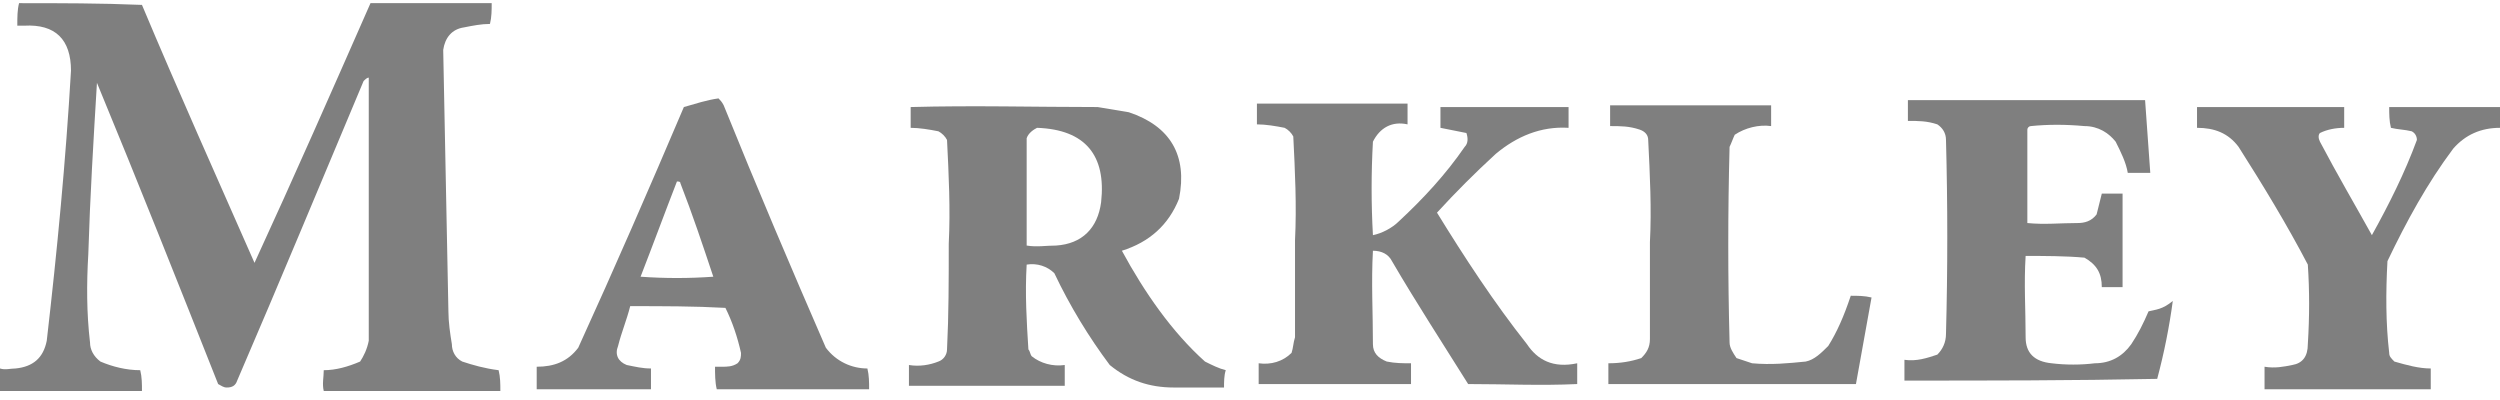
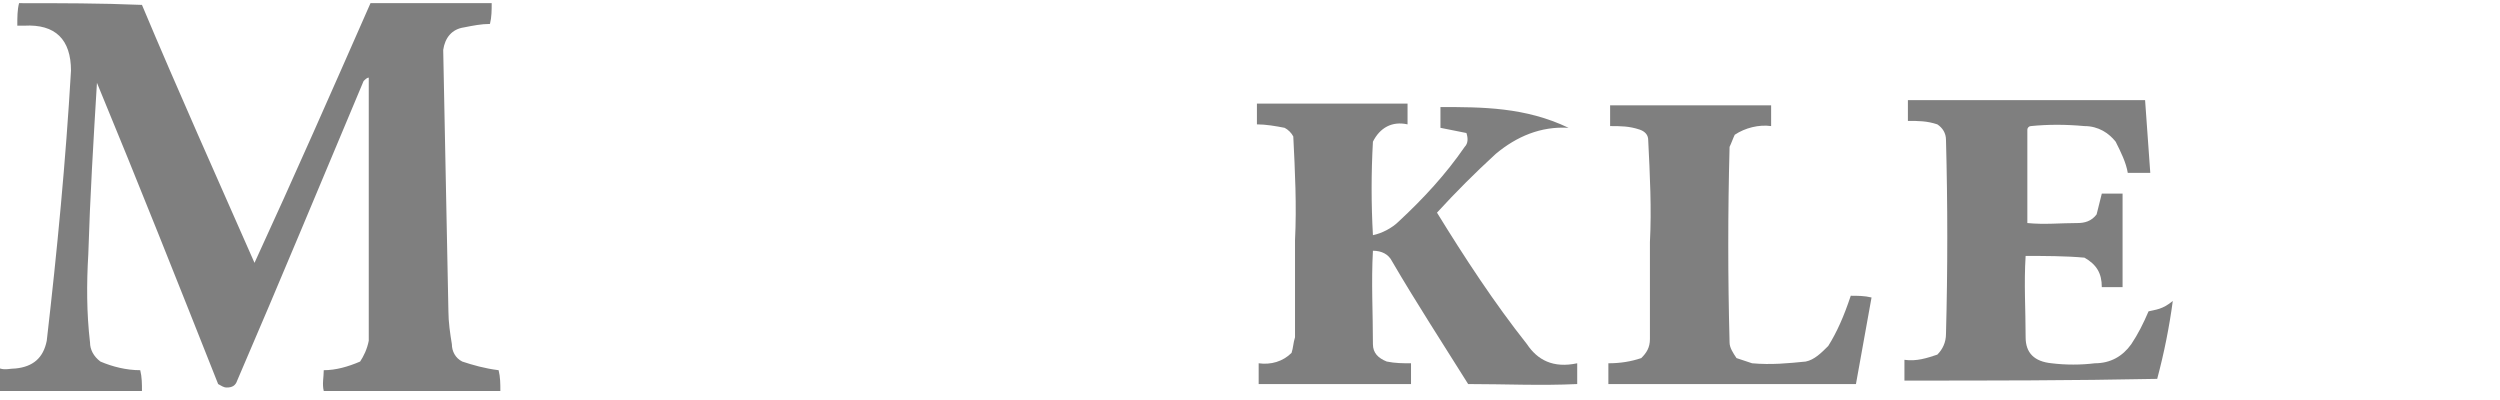
<svg xmlns="http://www.w3.org/2000/svg" width="200" height="32" viewBox="0 0 200 32" fill="none">
  <path fill-rule="evenodd" clip-rule="evenodd" d="M36.981 28.924C36.427 28.647 36.15 28.093 36.15 27.539C36.011 26.708 35.873 25.738 35.873 24.907C35.734 17.982 35.596 11.057 35.457 3.993C35.596 3.023 36.15 2.331 37.119 2.192C37.812 2.054 38.504 1.915 39.197 1.915C39.335 1.361 39.335 0.807 39.335 0.253C36.15 0.253 32.825 0.253 29.64 0.253C26.593 7.179 23.546 14.104 20.36 21.029C17.313 14.104 14.266 7.317 11.357 0.392C8.033 0.253 4.848 0.253 1.524 0.253C1.385 0.807 1.385 1.361 1.385 2.054C1.524 2.054 1.801 2.054 1.939 2.054C4.432 1.915 5.679 3.162 5.679 5.655C5.263 12.857 4.571 20.059 3.74 27.262C3.463 28.647 2.632 29.339 1.247 29.478C0.831 29.478 0.416 29.616 0 29.478C0 30.032 0 30.724 0 31.278C3.74 31.278 7.618 31.278 11.357 31.278C11.357 30.724 11.357 30.17 11.219 29.616C10.111 29.616 9.003 29.339 8.033 28.924C7.479 28.508 7.202 27.954 7.202 27.4C6.925 25.046 6.925 22.691 7.064 20.337C7.202 15.766 7.479 11.195 7.756 6.625C11.08 14.658 14.266 22.691 17.451 30.724C17.729 30.863 17.867 31.001 18.144 31.001C18.56 31.001 18.837 30.863 18.975 30.447C22.438 22.414 25.762 14.381 29.086 6.486C29.224 6.348 29.363 6.209 29.501 6.209C29.501 13.273 29.501 20.198 29.501 27.262C29.363 27.954 29.086 28.508 28.809 28.924C27.839 29.339 26.87 29.616 25.9 29.616C25.9 30.17 25.762 30.724 25.9 31.278C30.609 31.278 35.319 31.278 40.028 31.278C40.028 30.724 40.028 30.17 39.889 29.616C38.781 29.478 37.812 29.201 36.981 28.924Z" fill="#7F7F7F" />
-   <path fill-rule="evenodd" clip-rule="evenodd" d="M122.161 27.539C119.529 24.215 117.175 20.613 114.959 17.012C116.482 15.35 118.006 13.827 119.668 12.303C121.33 10.918 123.269 10.087 125.485 10.226C125.485 9.672 125.485 9.118 125.485 8.564C122.022 8.564 118.56 8.564 115.236 8.564C115.236 9.118 115.236 9.672 115.236 10.226C115.928 10.364 116.621 10.503 117.313 10.641C117.452 11.057 117.452 11.472 117.175 11.749C115.651 13.965 113.85 15.904 111.911 17.705C111.357 18.259 110.526 18.674 109.834 18.813C109.695 16.32 109.695 13.827 109.834 11.334C110.388 10.226 111.357 9.672 112.604 9.949C112.604 9.395 112.604 8.841 112.604 8.287C108.587 8.287 104.571 8.287 100.554 8.287C100.554 8.841 100.554 9.395 100.554 9.949C101.247 9.949 102.078 10.087 102.77 10.226C103.047 10.364 103.324 10.641 103.463 10.918C103.601 13.688 103.74 16.458 103.601 19.229C103.601 21.86 103.601 24.492 103.601 26.985C103.463 27.4 103.463 27.816 103.324 28.231C102.632 28.924 101.662 29.201 100.693 29.062C100.693 29.616 100.693 30.17 100.693 30.724C104.709 30.724 108.864 30.724 112.881 30.724C112.881 30.17 112.881 29.616 112.881 29.062C112.188 29.062 111.634 29.062 110.942 28.924C110.249 28.647 109.834 28.231 109.834 27.539C109.834 25.046 109.695 22.553 109.834 20.059C110.526 20.059 111.08 20.337 111.357 20.89C113.296 24.215 115.374 27.4 117.452 30.724C120.36 30.724 123.269 30.863 126.177 30.724C126.177 30.17 126.177 29.616 126.177 29.062C124.238 29.478 122.992 28.785 122.161 27.539Z" fill="#7F7F7F" />
+   <path fill-rule="evenodd" clip-rule="evenodd" d="M122.161 27.539C119.529 24.215 117.175 20.613 114.959 17.012C116.482 15.35 118.006 13.827 119.668 12.303C121.33 10.918 123.269 10.087 125.485 10.226C122.022 8.564 118.56 8.564 115.236 8.564C115.236 9.118 115.236 9.672 115.236 10.226C115.928 10.364 116.621 10.503 117.313 10.641C117.452 11.057 117.452 11.472 117.175 11.749C115.651 13.965 113.85 15.904 111.911 17.705C111.357 18.259 110.526 18.674 109.834 18.813C109.695 16.32 109.695 13.827 109.834 11.334C110.388 10.226 111.357 9.672 112.604 9.949C112.604 9.395 112.604 8.841 112.604 8.287C108.587 8.287 104.571 8.287 100.554 8.287C100.554 8.841 100.554 9.395 100.554 9.949C101.247 9.949 102.078 10.087 102.77 10.226C103.047 10.364 103.324 10.641 103.463 10.918C103.601 13.688 103.74 16.458 103.601 19.229C103.601 21.86 103.601 24.492 103.601 26.985C103.463 27.4 103.463 27.816 103.324 28.231C102.632 28.924 101.662 29.201 100.693 29.062C100.693 29.616 100.693 30.17 100.693 30.724C104.709 30.724 108.864 30.724 112.881 30.724C112.881 30.17 112.881 29.616 112.881 29.062C112.188 29.062 111.634 29.062 110.942 28.924C110.249 28.647 109.834 28.231 109.834 27.539C109.834 25.046 109.695 22.553 109.834 20.059C110.526 20.059 111.08 20.337 111.357 20.89C113.296 24.215 115.374 27.4 117.452 30.724C120.36 30.724 123.269 30.863 126.177 30.724C126.177 30.17 126.177 29.616 126.177 29.062C124.238 29.478 122.992 28.785 122.161 27.539Z" fill="#7F7F7F" />
  <path fill-rule="evenodd" clip-rule="evenodd" d="M146.26 27.677C145.706 28.231 145.152 28.785 144.46 28.924C143.075 29.062 141.69 29.201 140.166 29.062C139.751 28.924 139.335 28.785 138.92 28.647C138.643 28.231 138.366 27.816 138.366 27.4C138.227 22.137 138.227 17.012 138.366 11.749C138.504 11.472 138.643 11.057 138.781 10.78C139.612 10.226 140.72 9.949 141.69 10.087C141.69 9.533 141.69 8.979 141.69 8.425C137.396 8.425 133.102 8.425 128.809 8.425C128.809 8.979 128.809 9.533 128.809 10.087C129.64 10.087 130.332 10.087 131.163 10.364C131.579 10.503 131.856 10.78 131.856 11.195C131.994 13.965 132.133 16.735 131.994 19.367C131.994 21.998 131.994 24.63 131.994 27.123C131.994 27.816 131.717 28.231 131.302 28.647C130.471 28.924 129.64 29.062 128.67 29.062C128.67 29.616 128.67 30.17 128.67 30.724C135.319 30.724 141.828 30.724 148.476 30.724C148.892 28.37 149.307 26.154 149.723 23.799C149.169 23.661 148.615 23.661 148.061 23.661C147.507 25.323 146.953 26.569 146.26 27.677Z" fill="#7F7F7F" />
  <path fill-rule="evenodd" clip-rule="evenodd" d="M171.884 24.907C171.468 25.877 171.053 26.708 170.499 27.539C169.806 28.508 168.837 29.062 167.59 29.062C166.482 29.201 165.235 29.201 164.127 29.062C162.742 28.924 162.05 28.231 162.05 26.985C162.05 24.769 161.911 22.691 162.05 20.475C163.573 20.475 165.236 20.475 166.759 20.613C167.729 21.168 168.144 21.86 168.144 22.968C168.698 22.968 169.252 22.968 169.806 22.968C169.806 20.475 169.806 17.982 169.806 15.489C169.252 15.489 168.698 15.489 168.144 15.489C168.006 16.043 167.867 16.597 167.729 17.151C167.313 17.705 166.759 17.843 166.205 17.843C164.82 17.843 163.573 17.982 162.188 17.843C162.188 15.35 162.188 12.857 162.188 10.364C162.188 10.226 162.327 10.087 162.465 10.087C163.85 9.949 165.236 9.949 166.759 10.087C167.867 10.087 168.698 10.641 169.252 11.334C169.668 12.165 170.083 12.996 170.222 13.827C170.776 13.827 171.468 13.827 172.022 13.827C171.884 11.888 171.745 9.949 171.607 8.01C165.236 8.01 159.003 8.01 152.632 8.01C152.632 8.564 152.632 9.118 152.632 9.672C153.463 9.672 154.155 9.672 154.986 9.949C155.402 10.226 155.679 10.641 155.679 11.195C155.817 16.32 155.817 21.583 155.679 26.708C155.679 27.4 155.402 27.954 154.986 28.37C154.155 28.647 153.324 28.924 152.355 28.785C152.355 29.339 152.355 29.893 152.355 30.447C159.141 30.447 165.79 30.447 172.576 30.309C173.13 28.231 173.546 26.154 173.823 24.076C172.992 24.769 172.438 24.769 171.884 24.907Z" fill="#7F7F7F" />
-   <path fill-rule="evenodd" clip-rule="evenodd" d="M191.136 8.564C191.136 9.118 191.136 9.672 191.274 10.226C191.828 10.364 192.382 10.364 192.936 10.503C193.213 10.641 193.352 10.918 193.352 11.195C192.382 13.827 191.136 16.32 189.751 18.813C188.366 16.32 186.981 13.965 185.596 11.334C185.457 11.057 185.457 10.78 185.596 10.641C186.15 10.364 186.842 10.226 187.535 10.226C187.535 9.672 187.535 9.118 187.535 8.564C183.656 8.564 179.64 8.564 175.762 8.564C175.762 9.118 175.762 9.672 175.762 10.226C177.147 10.226 178.255 10.641 179.086 11.749C181.025 14.796 182.964 17.982 184.626 21.168C184.764 23.245 184.764 25.323 184.626 27.539C184.626 28.508 184.21 29.062 183.379 29.201C182.687 29.339 181.994 29.478 181.163 29.339C181.163 29.893 181.163 30.586 181.163 31.14C185.596 31.14 190.028 31.14 194.46 31.14C194.46 30.586 194.46 30.032 194.46 29.478C193.49 29.478 192.521 29.201 191.551 28.924C191.274 28.647 191.136 28.508 191.136 28.231C190.859 25.877 190.859 23.384 190.997 20.89C192.521 17.705 194.183 14.658 196.26 11.888C197.23 10.78 198.476 10.226 200 10.226C200 9.672 200 9.118 200 8.564C197.091 8.564 194.183 8.564 191.136 8.564Z" fill="#7F7F7F" />
-   <path fill-rule="evenodd" clip-rule="evenodd" d="M89.751 20.059C91.967 19.367 93.49 17.982 94.321 15.904C95.014 12.442 93.629 10.087 90.305 8.979C89.474 8.841 88.643 8.702 87.812 8.564C82.826 8.564 77.839 8.425 72.853 8.564C72.853 9.118 72.853 9.672 72.853 10.226C73.546 10.226 74.377 10.364 75.069 10.503C75.346 10.641 75.623 10.918 75.762 11.195C75.9 13.965 76.039 16.735 75.9 19.506C75.9 22.414 75.9 25.184 75.762 27.954C75.762 28.37 75.485 28.785 75.069 28.924C74.377 29.201 73.546 29.339 72.715 29.201C72.715 29.755 72.715 30.309 72.715 30.863C76.87 30.863 81.025 30.863 85.18 30.863C85.18 30.309 85.18 29.755 85.18 29.201C84.21 29.339 83.241 29.062 82.549 28.508C82.41 28.37 82.41 28.093 82.272 27.954C82.133 25.738 81.994 23.522 82.133 21.168C82.964 21.029 83.795 21.306 84.349 21.86C85.596 24.492 87.119 26.985 88.781 29.201C90.305 30.447 91.967 31.001 93.906 31.001C95.291 31.001 96.537 31.001 97.922 31.001C97.922 30.586 97.922 30.032 98.061 29.616C97.507 29.478 96.953 29.201 96.399 28.924C93.767 26.569 91.551 23.384 89.751 20.059ZM88.089 16.181C87.812 18.259 86.565 19.506 84.487 19.644C83.656 19.644 82.964 19.782 82.133 19.644C82.133 16.735 82.133 13.827 82.133 11.057C82.271 10.641 82.687 10.364 82.964 10.226C86.842 10.364 88.504 12.442 88.089 16.181Z" fill="#7F7F7F" />
-   <path fill-rule="evenodd" clip-rule="evenodd" d="M66.067 27.816C63.296 21.445 60.526 14.935 57.895 8.425C57.756 8.148 57.618 8.01 57.479 7.871C56.51 8.01 55.679 8.287 54.709 8.564C51.939 15.073 49.169 21.445 46.26 27.816C45.429 28.924 44.321 29.339 42.936 29.339C42.936 29.893 42.936 30.586 42.936 31.14C45.983 31.14 49.031 31.14 52.078 31.14C52.078 30.586 52.078 30.032 52.078 29.478C51.385 29.478 50.831 29.339 50.139 29.201C49.446 28.924 49.169 28.37 49.446 27.677C49.723 26.569 50.139 25.6 50.416 24.492C53.047 24.492 55.54 24.492 58.033 24.63C58.587 25.738 59.003 26.985 59.28 28.231C59.28 28.508 59.28 28.785 59.003 29.062C58.587 29.339 58.172 29.339 57.756 29.339C57.618 29.339 57.341 29.339 57.202 29.339C57.202 29.893 57.202 30.586 57.341 31.14C61.357 31.14 65.513 31.14 69.529 31.14C69.529 30.586 69.529 30.032 69.391 29.478C68.144 29.478 66.897 28.924 66.067 27.816ZM51.246 22.137C52.216 19.644 53.186 17.012 54.155 14.519C54.294 14.519 54.432 14.519 54.432 14.658C55.402 17.151 56.233 19.644 57.064 22.137C55.125 22.276 53.186 22.276 51.246 22.137Z" fill="#7F7F7F" />
</svg>